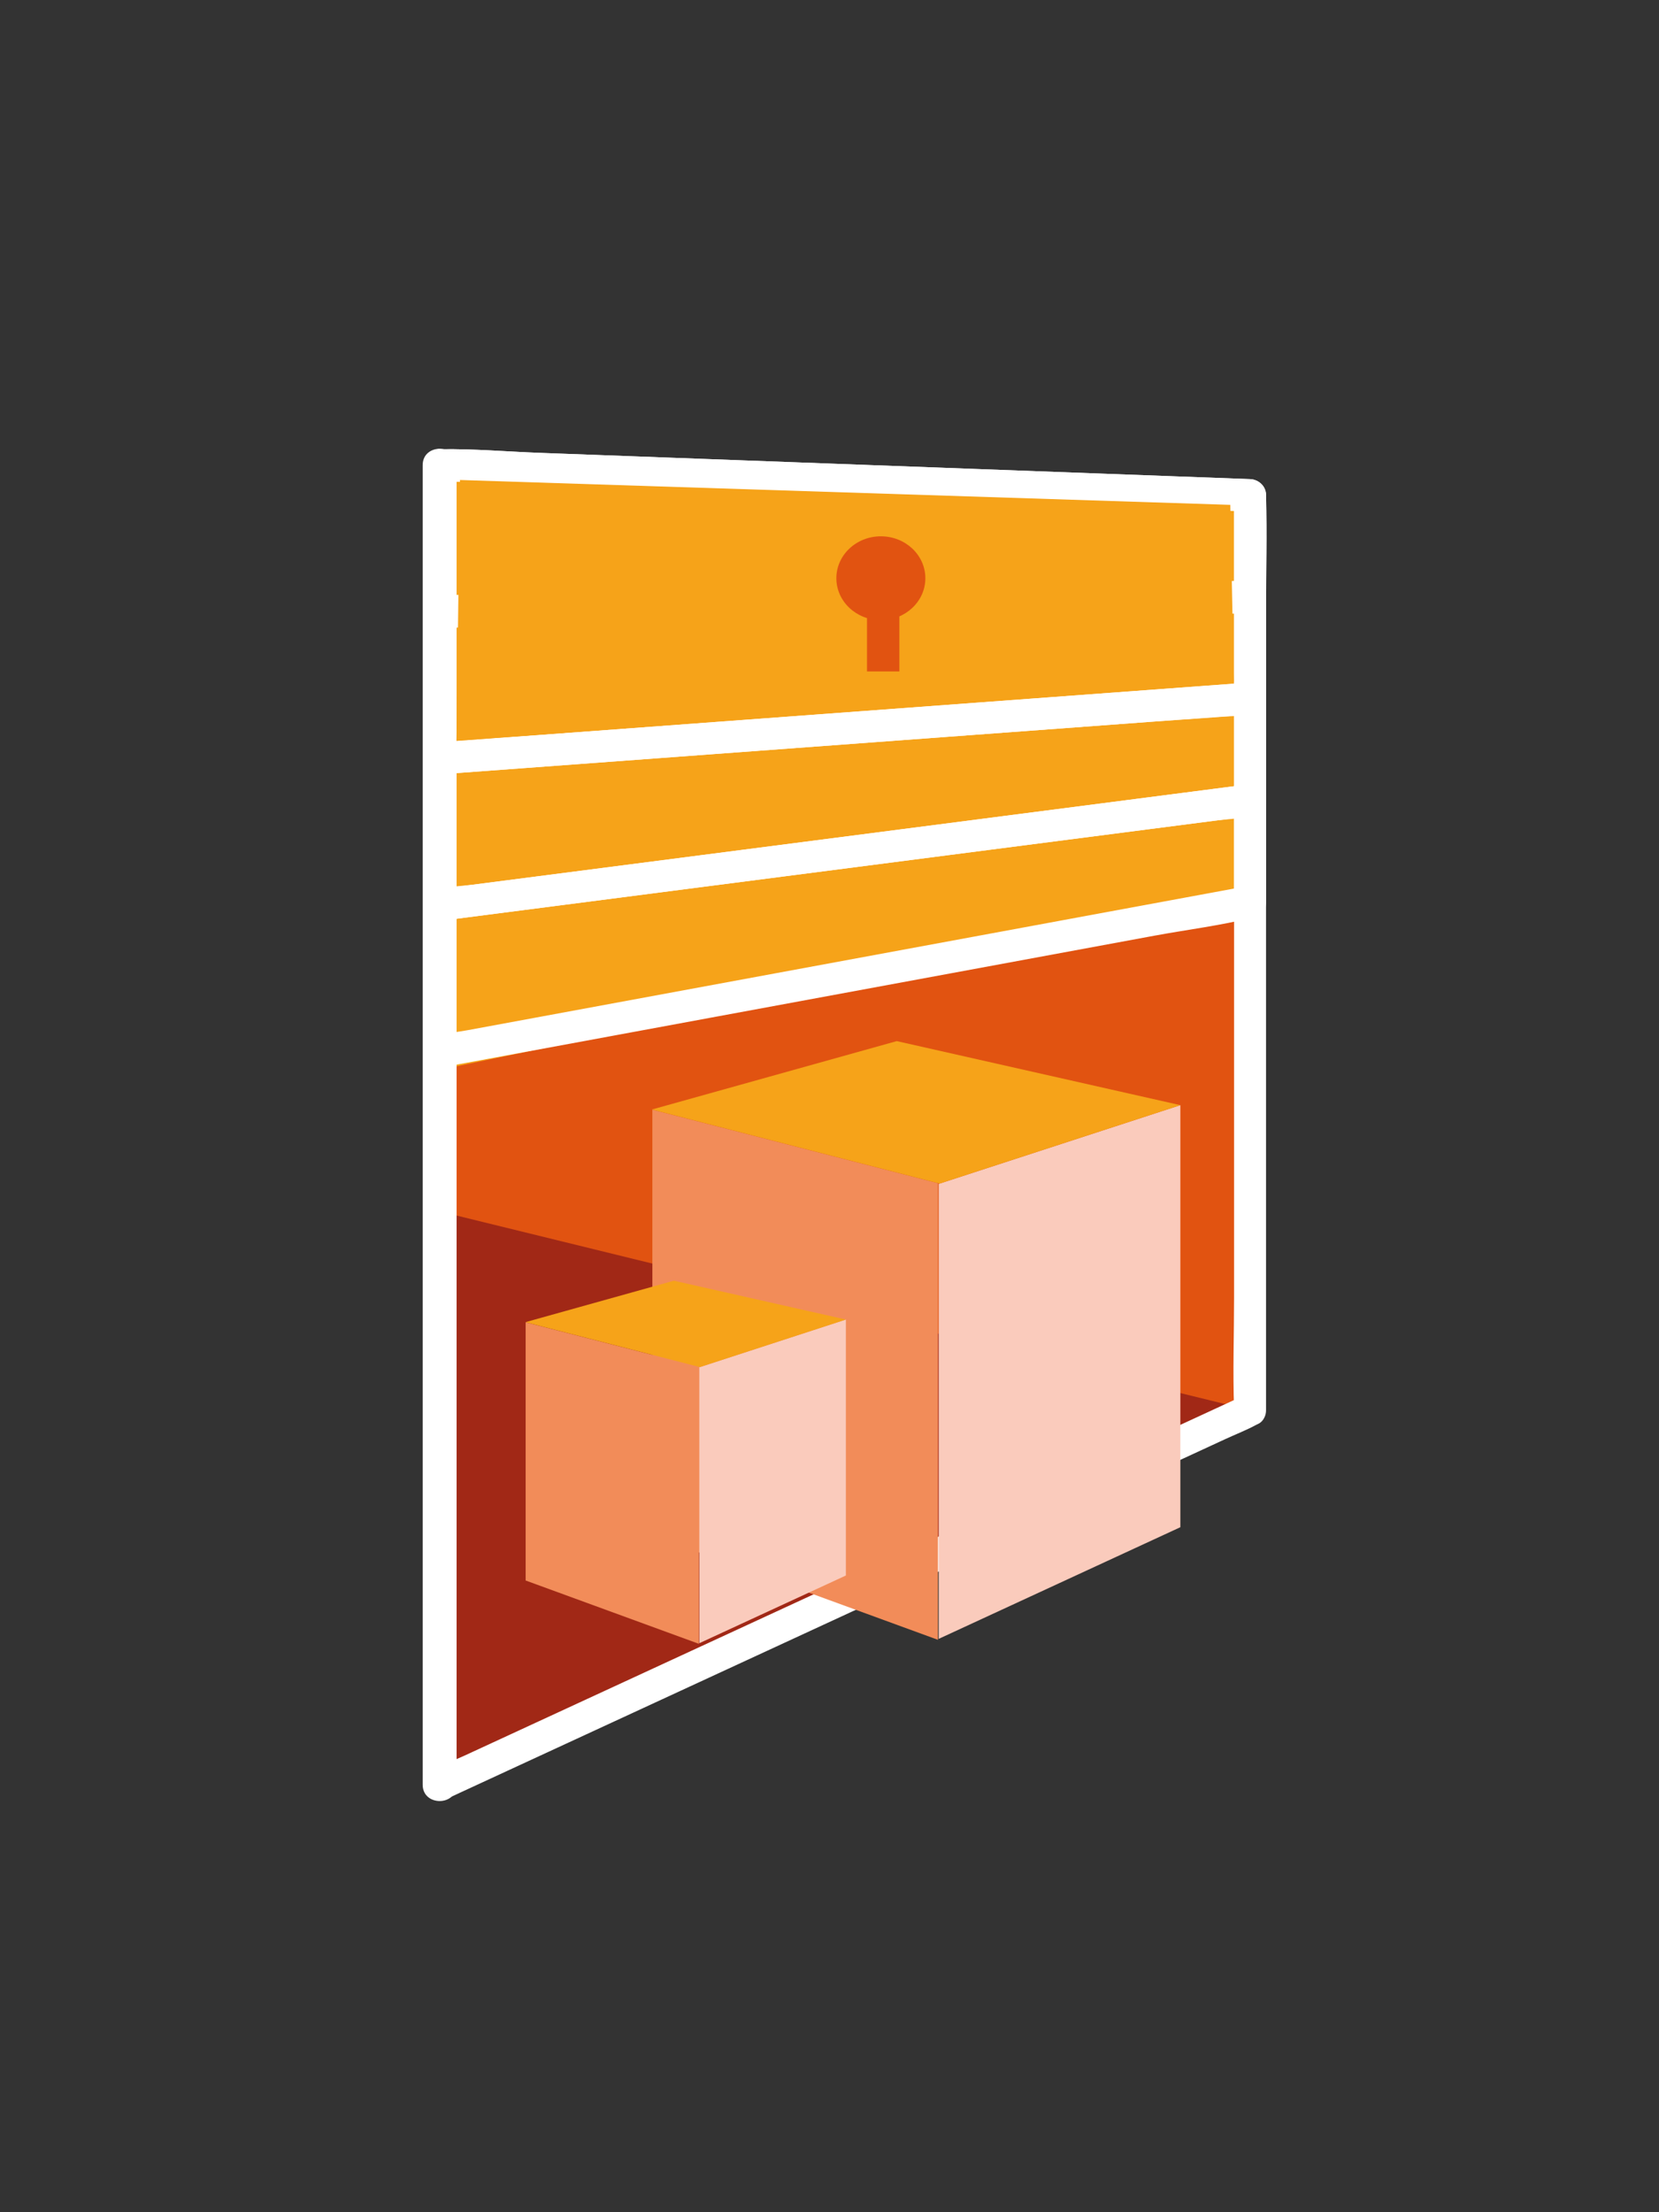
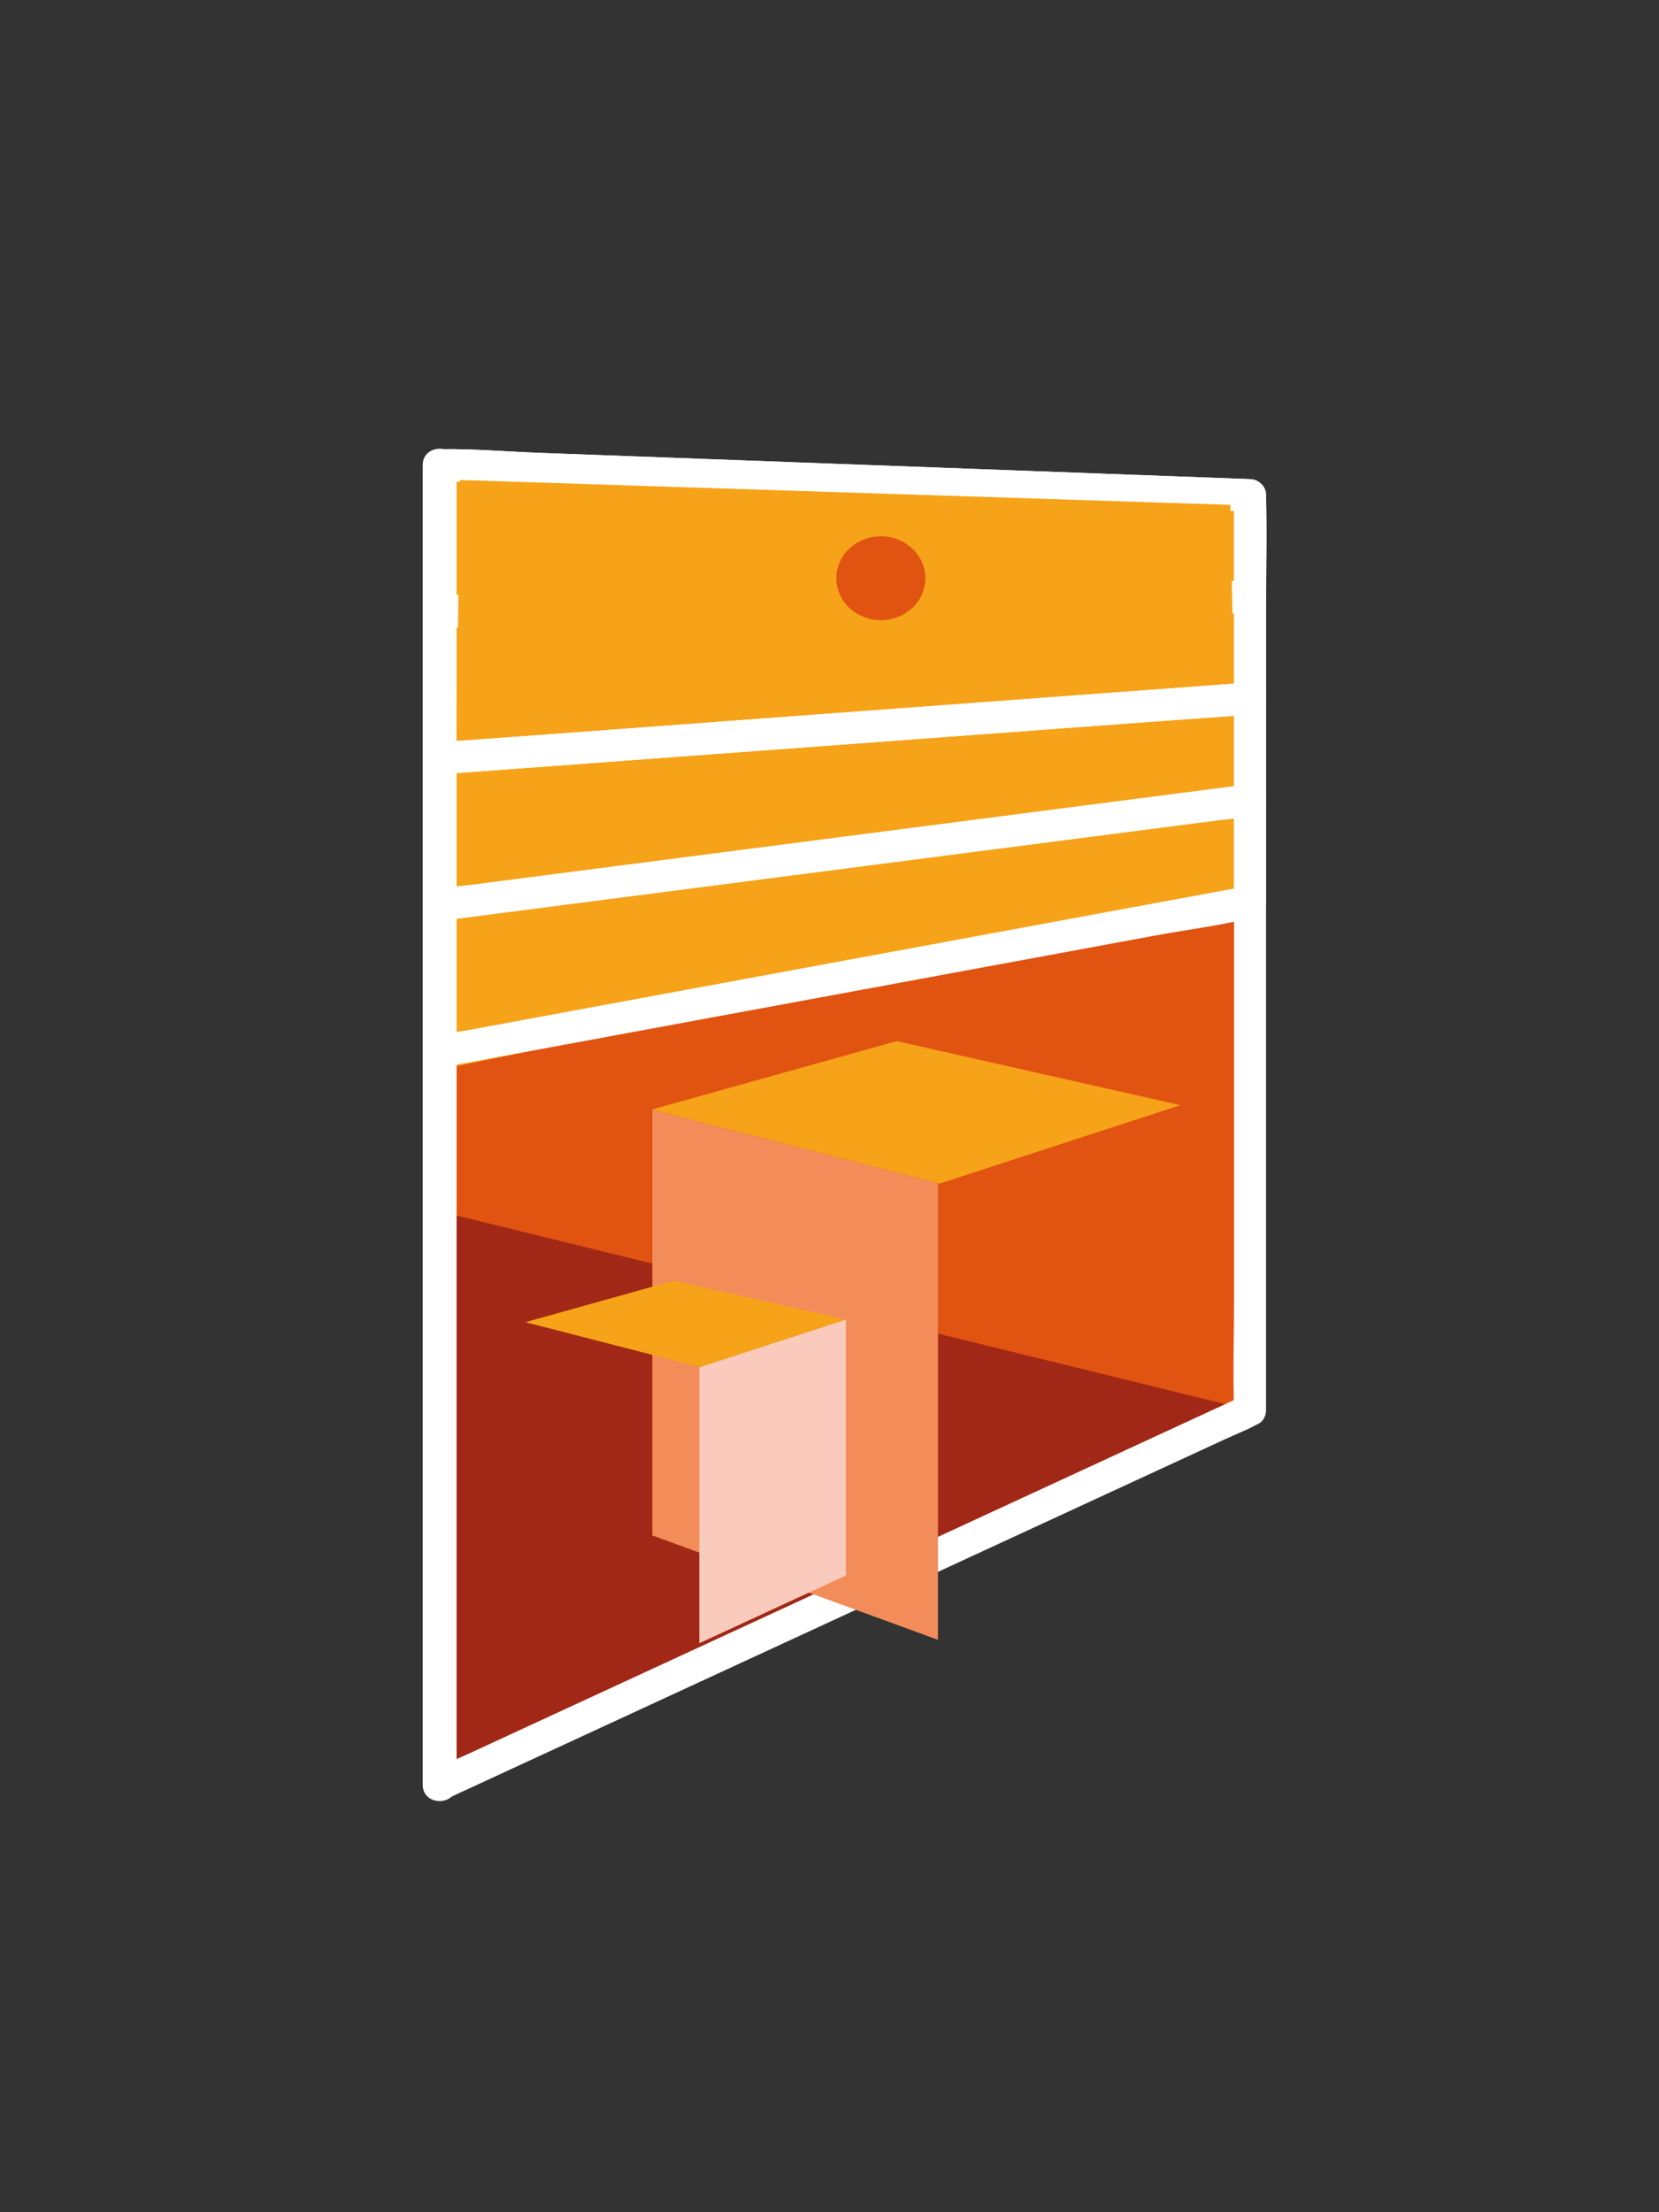
<svg xmlns="http://www.w3.org/2000/svg" data-bbox="216.66 230.02 432.611 693.09" viewBox="0 0 850.39 1133.86" data-type="color">
  <rect x="0" y="0" width="850.39" height="1133.86" fill="#333333" stroke="none" />
  <g>
    <path fill="#e15311" d="m220.51 534.98 420.27-72.77v260.56l-417.49-92.26z" data-color="1" />
    <path fill="#a12816" d="M640.78 722.77 225.34 620.89v293.8z" data-color="2" />
    <path fill="#f6a319" d="m225.34 238.41 415.44 15.35v208.45l-420.27 87.1z" data-color="3" />
    <path d="M636.64 715.7c-13.75 6.35-27.5 12.7-41.25 19.06l-99.09 45.78c-39.98 18.47-79.95 36.94-119.93 55.41-34.7 16.03-69.39 32.06-104.09 48.09-11.39 5.26-22.77 10.52-34.16 15.78-5.31 2.45-11.15 4.53-16.21 7.49-.22.13-.47.22-.71.33l12.32 7.07V265.79c0-8.66.69-17.64 0-26.27-.03-.37 0-.75 0-1.12l-8.19 8.19 41.43 1.53 98.98 3.66 120.21 4.44c34.51 1.28 69.02 2.55 103.53 3.83l34.3 1.27c5.32.2 10.96.96 16.28.6.23-.02.48.02.71.03l-8.19-8.19v411.16c0 18.97-.7 38.09 0 57.04v.81c0 10.54 16.38 10.55 16.38 0V311.61c0-18.97.7-38.09 0-57.04v-.81c0-4.55-3.76-8.02-8.19-8.19l-41.43-1.53-98.98-3.66-120.21-4.44c-34.51-1.28-69.02-2.55-103.53-3.83-16.78-.62-33.78-2.12-50.57-1.87-.24 0-.47-.02-.71-.03-4.42-.16-8.19 3.88-8.19 8.19v593.38c0 27.22-.83 54.58 0 81.79.01.37 0 .74 0 1.12 0 6.66 6.85 9.6 12.32 7.07 13.75-6.35 27.5-12.7 41.25-19.06l99.09-45.78c39.98-18.47 79.95-36.94 119.93-55.41 34.7-16.03 69.39-32.06 104.09-48.09 11.39-5.26 22.77-10.52 34.16-15.78 5.36-2.48 11.02-4.66 16.21-7.49.23-.12.47-.22.71-.33 4.01-1.85 5.02-7.65 2.94-11.2-2.41-4.12-7.17-4.8-11.2-2.94Z" fill="#ffffff" data-color="4" />
    <path d="M234.05 914.7V238.42c0-11.19-17.39-11.21-17.39 0v676.29c0 11.19 17.39 11.21 17.39 0Z" fill="#ffffff" data-color="4" />
    <path fill="#f28c59" d="m480.79 840.48-146.39-53.5V568.76l146.39 37.67z" data-color="5" />
-     <path fill="#facbbc" d="m605.04 566.44-123.87 40.35v233.2l123.87-57.23z" data-color="6" />
    <path fill="#f6a319" d="m605.04 566.44-145.37-32.83-125.5 35.06 147.5 37.96z" data-color="3" />
-     <path fill="#f28c59" d="m358.23 842.52-88.79-32.45V677.73l88.79 22.84z" data-color="5" />
    <path fill="#facbbc" d="m433.59 676.32-75.13 24.47v141.43l75.13-34.71z" data-color="6" />
    <path fill="#f6a319" d="m433.59 676.32-88.17-19.91-76.11 21.26 89.45 23.02z" data-color="3" />
    <path d="M640.78 349.8c-13.77 1.02-27.54 2.04-41.31 3.05-33.07 2.44-66.14 4.89-99.2 7.33-40.01 2.96-80.02 5.91-120.02 8.87-34.59 2.56-69.18 5.11-103.76 7.67l-34.2 2.53c-5.28.39-11.01.21-16.23 1.2-.23.04-.47.04-.71.05l8.19 8.19v-75.14l-8.19 8.19c13.81-.26 27.62-.51 41.43-.77l98.98-1.83 120.21-2.22 103.53-1.91 34.3-.63c5.31-.1 11 .37 16.28-.3.23-.03.48 0 .71-.01l-8.19-8.19v52.11c0 10.54 16.38 10.55 16.38 0v-52.11c0-4.37-3.75-8.27-8.19-8.19-13.81.26-27.62.51-41.43.77l-98.98 1.83-120.21 2.22c-34.51.64-69.02 1.28-103.53 1.91-16.82.31-33.77.03-50.57.93-.24.01-.47 0-.71.01-4.43.08-8.19 3.69-8.19 8.19v75.14c0 4.19 3.76 8.52 8.19 8.19 13.77-1.02 27.54-2.04 41.31-3.05 33.07-2.44 66.14-4.89 99.2-7.33 40.01-2.96 80.02-5.91 120.02-8.87 34.59-2.56 69.18-5.11 103.76-7.67 16.8-1.24 33.65-2.18 50.43-3.73.23-.02.47-.03.71-.05 10.45-.77 10.53-17.15 0-16.38Z" fill="#ffffff" data-color="4" />
    <path d="M638.6 454.31c-13.82 2.55-27.64 5.11-41.46 7.66l-99.04 18.3c-39.93 7.38-79.85 14.76-119.78 22.13-34.67 6.41-69.34 12.81-104 19.22l-34.26 6.33c-5.31.98-10.96 1.52-16.16 2.99-.24.07-.49.09-.73.14 3.45 2.63 6.91 5.26 10.36 7.9v-75.14l-8.19 8.19c13.81-1.79 27.63-3.57 41.44-5.36l99.01-12.81c40.08-5.18 80.16-10.37 120.23-15.55 34.51-4.46 69.02-8.93 103.53-13.39 11.42-1.48 22.85-2.96 34.27-4.43 5.28-.68 11.07-.8 16.24-2.1.22-.06.47-.06.7-.09l-8.19-8.19v52.11c0 10.54 16.38 10.55 16.38 0v-52.11c0-4.01-3.78-8.76-8.19-8.19-13.81 1.79-27.63 3.57-41.44 5.36l-99.01 12.81c-40.08 5.18-80.16 10.37-120.23 15.55-34.51 4.46-69.02 8.93-103.53 13.39-16.84 2.18-33.68 4.33-50.52 6.53l-.7.09c-4.39.57-8.19 3.29-8.19 8.19v75.14c0 5.68 5.21 8.85 10.36 7.9 13.82-2.55 27.64-5.11 41.46-7.66l99.04-18.3c39.93-7.38 79.85-14.76 119.78-22.13 34.67-6.41 69.34-12.81 104-19.22 16.69-3.08 33.95-5.19 50.42-9.32.24-.06.49-.09.73-.14 10.35-1.91 5.97-17.7-4.35-15.79Z" fill="#ffffff" data-color="4" />
    <path d="M640.78 297.68c-13.81.26-27.62.51-41.43.77l-98.98 1.83-120.21 2.22c-34.51.64-69.02 1.28-103.53 1.91l-34.3.63c-5.31.1-11-.37-16.28.3-.23.03-.48 0-.71.01l8.19 8.19V238.4l-8.19 8.19 41.43 1.53 98.98 3.66 120.21 4.44c34.51 1.28 69.02 2.55 103.53 3.83l34.3 1.27c5.32.2 10.96.96 16.28.6.23-.02.48.02.71.03l-8.19-8.19v52.11c0 10.54 16.38 10.55 16.38 0v-52.11c0-4.55-3.76-8.02-8.19-8.19l-41.43-1.53-98.98-3.66-120.21-4.44c-34.51-1.28-69.02-2.55-103.53-3.83-16.78-.62-33.78-2.12-50.57-1.87-.24 0-.47-.02-.71-.03-4.42-.16-8.19 3.88-8.19 8.19v75.14c0 4.37 3.75 8.27 8.19 8.19 13.81-.26 27.62-.51 41.43-.77l98.98-1.83 120.21-2.22L589.5 315c16.82-.31 33.77-.03 50.57-.93.24-.01.47 0 .71-.01 10.53-.19 10.56-16.57 0-16.38" fill="#ffffff" data-color="4" />
    <path d="M640.78 401.91c-13.81 1.79-27.63 3.57-41.44 5.36l-99.01 12.81c-40.08 5.18-80.16 10.37-120.23 15.55-34.51 4.46-69.02 8.93-103.53 13.39l-34.27 4.43c-5.28.68-11.07.8-16.24 2.1-.22.06-.47.06-.7.09l8.19 8.19v-75.14l-8.19 8.19c13.77-1.02 27.54-2.04 41.31-3.05 33.07-2.44 66.14-4.89 99.2-7.33l120.02-8.87c34.59-2.56 69.18-5.11 103.76-7.67l34.2-2.53c5.28-.39 11.01-.21 16.23-1.2.23-.04.47-.04.71-.05l-8.19-8.19v52.11c0 10.54 16.38 10.55 16.38 0v-52.11c0-4.19-3.76-8.52-8.19-8.19-13.77 1.02-27.54 2.04-41.31 3.05-33.07 2.44-66.14 4.89-99.2 7.33-40.01 2.96-80.02 5.91-120.02 8.87-34.59 2.56-69.18 5.11-103.76 7.67-16.8 1.24-33.65 2.18-50.43 3.73-.23.02-.47.03-.71.05-4.42.33-8.19 3.49-8.19 8.19v75.14c0 4.01 3.78 8.76 8.19 8.19 13.81-1.79 27.63-3.57 41.44-5.36l99.01-12.81c40.08-5.18 80.16-10.37 120.23-15.55 34.51-4.46 69.02-8.93 103.53-13.39 16.84-2.18 33.68-4.33 50.52-6.53l.7-.09c4.38-.57 8.19-3.36 8.19-8.19 0-3.98-3.77-8.76-8.19-8.19Z" fill="#ffffff" data-color="4" />
    <path fill="#f6a319" d="m235.77 246.02-1.8 133.74 398.47-30.25-1.8-90.75z" data-color="3" />
    <path fill="#e15311" d="M474.33 296.37c0 11.869-10.212 21.49-22.81 21.49s-22.81-9.621-22.81-21.49 10.212-21.49 22.81-21.49 22.81 9.621 22.81 21.49" data-color="1" />
-     <path fill="#e15311" d="M461.02 297.57v46.57h-16.6v-46.57z" data-color="1" />
  </g>
</svg>